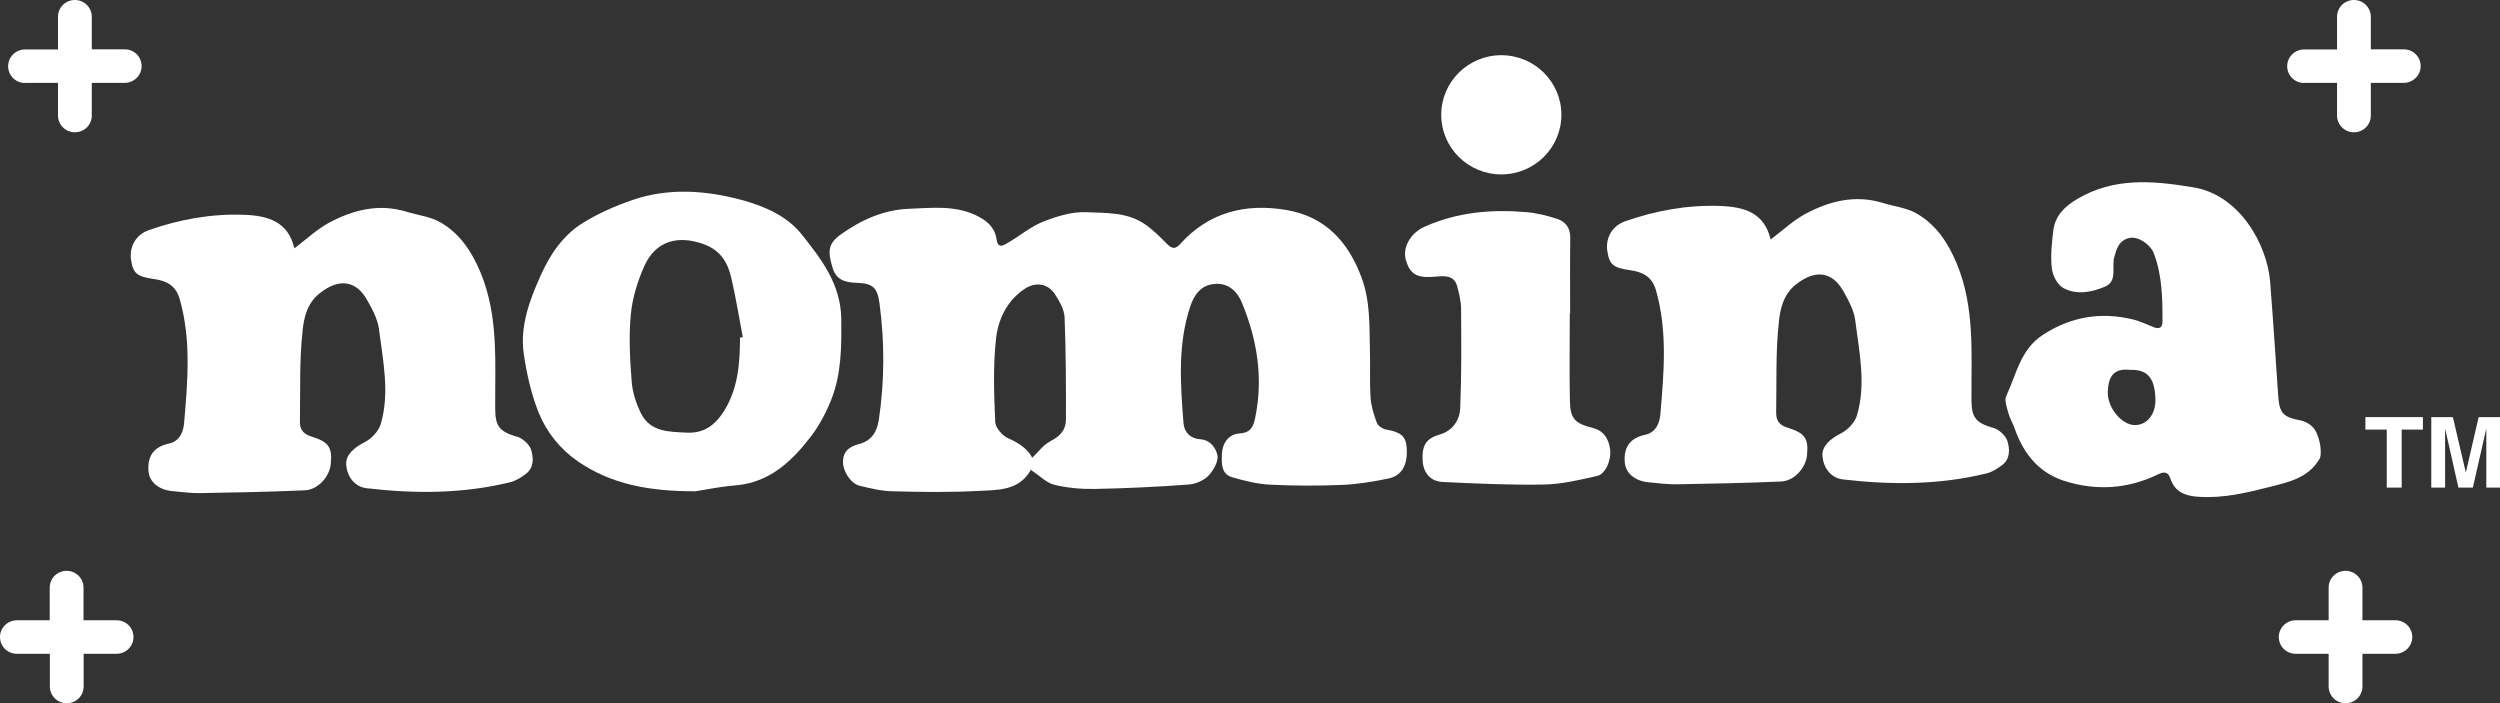
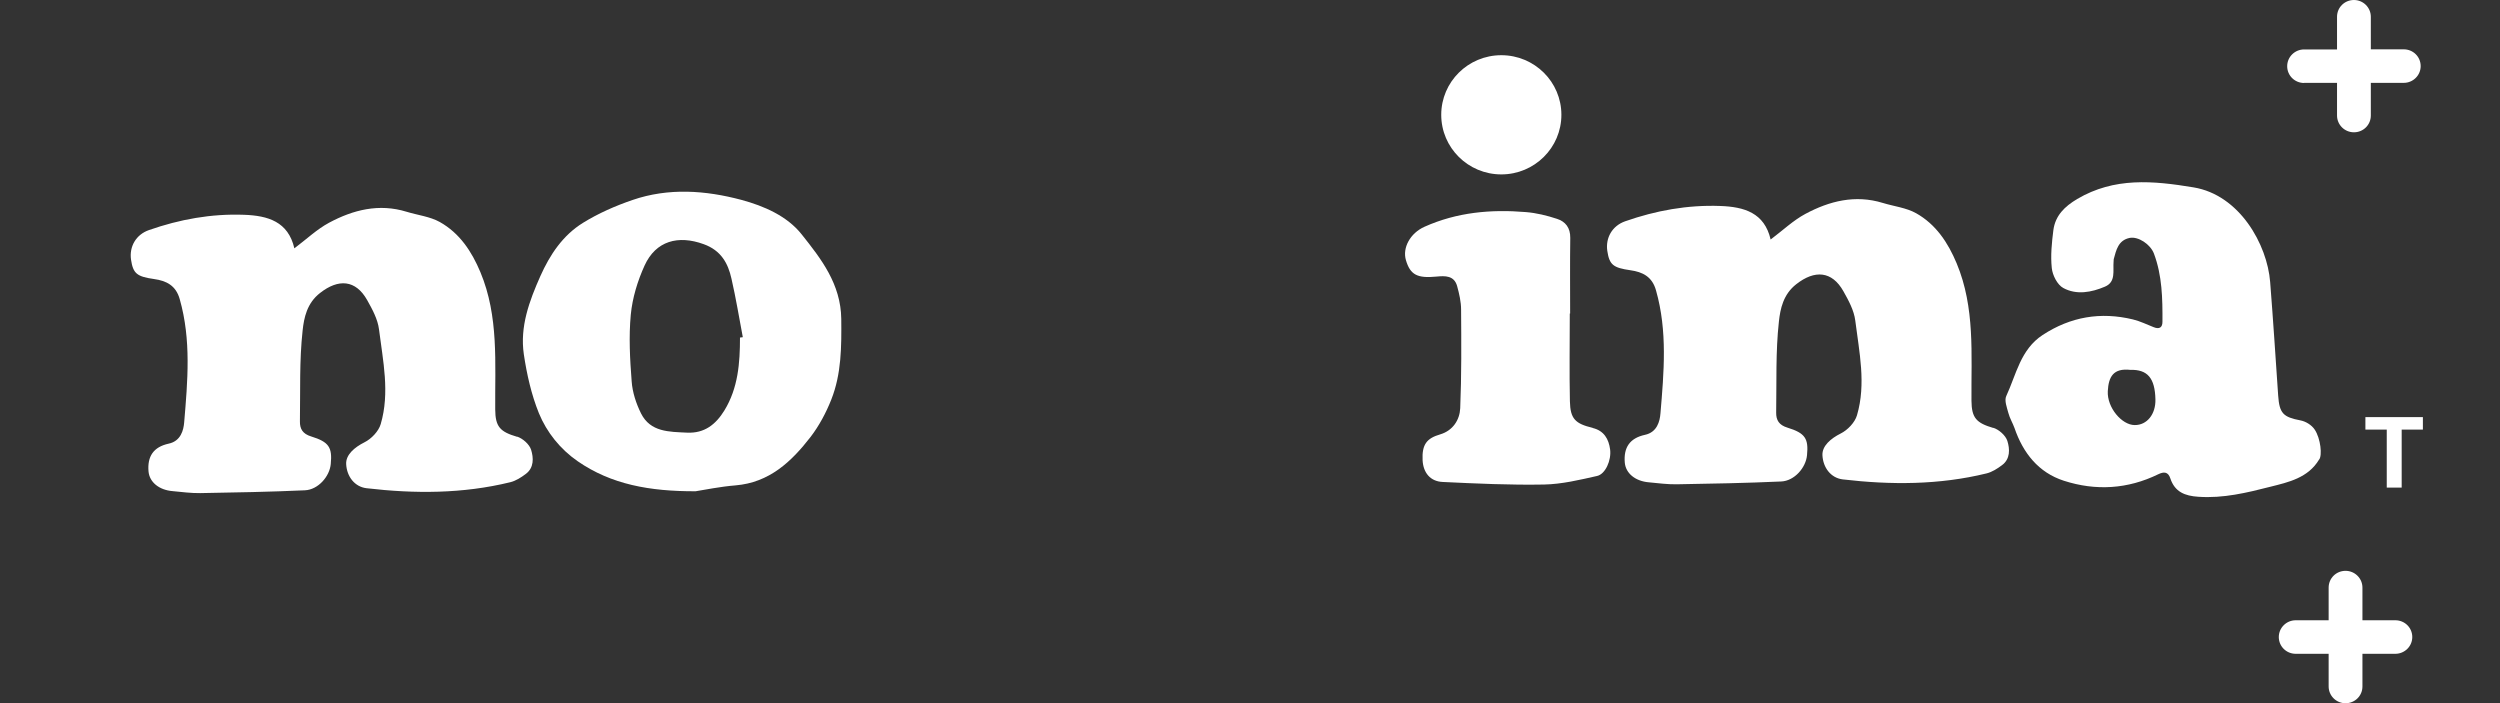
<svg xmlns="http://www.w3.org/2000/svg" fill="none" viewBox="0 0 160 45" height="45" width="160">
  <rect x="0" y="0" width="160" height="45" fill="#333333" stroke="none" />
  <g clip-path="url(#clip0_678_152)">
    <path fill="white" d="M148.425 29.413C148.63 29.154 148.527 28.073 148.141 27.494C147.943 27.196 147.564 26.969 147.233 26.906C146.127 26.695 145.882 26.459 145.803 25.316C145.638 22.896 145.48 20.467 145.29 18.047C145.101 15.642 143.332 12.478 140.387 11.992C137.789 11.561 135.318 11.334 132.941 12.736C132.136 13.214 131.544 13.794 131.417 14.718C131.315 15.525 131.228 16.355 131.315 17.162C131.362 17.616 131.67 18.227 132.049 18.431C132.894 18.893 133.857 18.713 134.718 18.345C135.436 18.039 135.215 17.319 135.27 16.731C135.27 16.684 135.27 16.637 135.278 16.59C135.436 16.003 135.57 15.376 136.297 15.227C136.842 15.117 137.623 15.627 137.852 16.23C138.381 17.64 138.405 19.112 138.397 20.593C138.397 20.969 138.192 21.086 137.829 20.937C137.394 20.765 136.96 20.553 136.51 20.444C134.441 19.943 132.515 20.271 130.73 21.439C129.309 22.371 129.041 23.969 128.401 25.347C128.267 25.629 128.441 26.076 128.535 26.428C128.622 26.765 128.812 27.07 128.93 27.399C129.475 28.99 130.462 30.243 132.088 30.768C134.126 31.426 136.171 31.308 138.129 30.352C138.468 30.188 138.76 30.172 138.902 30.619C139.187 31.48 139.826 31.739 140.703 31.794C142.29 31.903 143.806 31.535 145.306 31.151C146.459 30.862 147.722 30.587 148.425 29.405V29.413ZM136.621 27.204C135.799 27.204 134.844 26.084 134.899 25.034C134.947 24.11 135.255 23.553 136.336 23.671C137.442 23.64 137.916 24.196 137.947 25.559C137.971 26.506 137.41 27.212 136.621 27.204Z" />
-     <path fill="white" d="M88.717 27.494C88.488 27.454 88.188 27.251 88.117 27.055C87.919 26.538 87.754 25.982 87.714 25.433C87.651 24.431 87.706 23.42 87.675 22.418C87.635 20.859 87.706 19.3 87.146 17.781C86.293 15.478 84.824 13.864 82.337 13.441C79.724 12.995 77.363 13.574 75.531 15.619C75.207 15.979 74.986 15.916 74.662 15.588C74.212 15.125 73.739 14.655 73.202 14.303C72.088 13.567 70.746 13.637 69.507 13.582C68.606 13.543 67.643 13.841 66.782 14.178C65.985 14.491 65.298 15.07 64.556 15.509C64.256 15.689 63.869 15.963 63.782 15.329C63.664 14.507 63.111 14.084 62.424 13.762C61.058 13.128 59.597 13.308 58.168 13.363C56.55 13.426 55.112 14.076 53.818 15C53.004 15.58 52.949 16.065 53.297 17.17C53.541 17.961 54.157 18.078 54.852 18.102C55.87 18.133 56.163 18.431 56.289 19.426C56.621 21.901 56.613 24.368 56.249 26.843C56.131 27.642 55.784 28.206 54.978 28.418C54.37 28.574 53.952 28.872 53.952 29.569C53.952 30.172 54.449 30.948 55.018 31.089C55.697 31.253 56.4 31.426 57.094 31.441C58.934 31.488 60.782 31.52 62.614 31.418C63.837 31.355 65.203 31.426 65.961 30.094C65.985 30.047 66.08 30.031 65.985 30.078C66.569 30.47 66.988 30.909 67.477 31.026C68.314 31.23 69.207 31.308 70.075 31.292C72.081 31.253 74.078 31.159 76.076 31.01C76.51 30.979 77.031 30.76 77.331 30.454C77.655 30.117 77.995 29.53 77.915 29.138C77.829 28.715 77.489 28.151 76.81 28.112C76.178 28.073 75.792 27.666 75.744 27.078C75.547 24.58 75.365 22.065 76.171 19.629C76.4 18.932 76.818 18.251 77.718 18.172C78.476 18.102 79.108 18.478 79.487 19.386C80.458 21.744 80.853 24.165 80.34 26.702C80.213 27.337 80.047 27.689 79.313 27.744C78.626 27.791 78.224 28.363 78.2 29.084C78.184 29.671 78.144 30.337 78.871 30.548C79.66 30.776 80.474 30.979 81.287 31.018C82.819 31.097 84.359 31.097 85.89 31.034C86.869 30.995 87.856 30.83 88.82 30.634C89.728 30.454 90.107 29.757 90.028 28.645C89.972 27.909 89.656 27.658 88.701 27.486L88.717 27.494ZM67.209 28.253C66.775 28.465 66.459 28.927 66.064 29.295C65.796 28.778 65.259 28.363 64.54 28.057C64.161 27.901 63.711 27.384 63.695 27.008C63.616 25.238 63.553 23.452 63.743 21.697C63.877 20.459 64.422 19.269 65.559 18.501C66.254 18.023 67.059 18.125 67.517 18.83C67.801 19.277 68.109 19.802 68.133 20.295C68.219 22.48 68.227 24.674 68.219 26.867C68.219 27.517 67.833 27.94 67.201 28.245L67.209 28.253Z" />
    <path fill="white" d="M127.58 27.392C126.482 27.07 126.182 26.749 126.174 25.637C126.151 22.684 126.411 19.692 125.227 16.856C124.674 15.533 123.901 14.358 122.629 13.645C121.998 13.292 121.208 13.206 120.497 12.987C118.737 12.447 117.086 12.862 115.539 13.692C114.765 14.107 114.102 14.742 113.32 15.329C112.925 13.614 111.623 13.238 110.107 13.183C108.006 13.104 105.977 13.473 104.011 14.162C103.182 14.452 102.748 15.219 102.866 16.05C103 16.95 103.245 17.138 104.343 17.295C105.124 17.405 105.74 17.702 105.985 18.587C106.727 21.196 106.49 23.835 106.269 26.459C106.23 26.961 106.056 27.666 105.274 27.83C104.303 28.042 103.901 28.645 103.987 29.616C104.051 30.298 104.666 30.799 105.535 30.869C106.119 30.924 106.711 31.003 107.296 30.995C109.53 30.956 111.765 30.916 113.999 30.815C114.844 30.776 115.578 29.93 115.649 29.131C115.752 28.073 115.539 27.721 114.394 27.368C113.857 27.204 113.668 26.89 113.675 26.405C113.707 24.462 113.636 22.512 113.849 20.585C113.936 19.77 114.126 18.838 114.962 18.188C116.139 17.264 117.244 17.334 117.979 18.642C118.31 19.23 118.658 19.872 118.737 20.514C118.989 22.527 119.439 24.564 118.847 26.577C118.713 27.039 118.247 27.525 117.805 27.744C117.165 28.065 116.605 28.543 116.636 29.138C116.676 29.93 117.173 30.587 117.931 30.681C121.019 31.042 124.098 31.042 127.138 30.298C127.493 30.212 127.833 29.992 128.125 29.773C128.67 29.373 128.63 28.731 128.472 28.222C128.362 27.869 127.927 27.486 127.564 27.376L127.58 27.392Z" />
    <path fill="white" d="M33.099 27.956C32.002 27.634 31.701 27.313 31.694 26.201C31.67 23.248 31.93 20.256 30.746 17.42C30.193 16.097 29.419 14.922 28.148 14.209C27.517 13.856 26.727 13.77 26.017 13.551C24.256 13.01 22.605 13.426 21.058 14.256C20.284 14.671 19.621 15.306 18.839 15.893C18.444 14.178 17.142 13.802 15.626 13.747C13.525 13.668 11.496 14.037 9.53 14.726C8.701 15.016 8.267 15.783 8.385 16.614C8.519 17.514 8.764 17.702 9.862 17.859C10.643 17.969 11.259 18.266 11.504 19.151C12.246 21.76 12.009 24.399 11.788 27.023C11.749 27.525 11.575 28.23 10.793 28.394C9.822 28.606 9.42 29.209 9.506 30.18C9.57 30.862 10.185 31.363 11.054 31.433C11.638 31.488 12.23 31.567 12.815 31.559C15.049 31.52 17.284 31.48 19.518 31.379C20.363 31.339 21.097 30.494 21.169 29.695C21.271 28.637 21.058 28.285 19.913 27.932C19.376 27.768 19.187 27.454 19.195 26.969C19.226 25.026 19.155 23.076 19.368 21.149C19.455 20.334 19.645 19.402 20.482 18.752C21.658 17.828 22.763 17.898 23.498 19.206C23.829 19.794 24.177 20.436 24.256 21.078C24.508 23.091 24.958 25.128 24.366 27.141C24.232 27.603 23.766 28.089 23.324 28.308C22.684 28.629 22.124 29.107 22.155 29.702C22.195 30.494 22.692 31.151 23.45 31.245C26.538 31.606 29.617 31.606 32.657 30.862C33.012 30.776 33.352 30.556 33.644 30.337C34.189 29.937 34.149 29.295 33.991 28.786C33.881 28.433 33.446 28.05 33.083 27.94L33.099 27.956Z" />
    <path fill="white" d="M51.307 15C50.375 13.825 48.898 13.183 47.446 12.791C45.148 12.18 42.787 12.008 40.482 12.799C39.384 13.175 38.294 13.653 37.307 14.264C36.02 15.063 35.199 16.292 34.583 17.671C33.873 19.269 33.265 20.906 33.525 22.676C33.715 23.953 34.007 25.253 34.489 26.444C34.994 27.674 35.855 28.747 36.976 29.522C39.123 31.003 41.571 31.449 44.516 31.441C45.116 31.347 46.088 31.144 47.067 31.065C49.246 30.885 50.659 29.538 51.883 27.956C52.428 27.243 52.87 26.413 53.202 25.574C53.857 23.922 53.857 22.183 53.841 20.405C53.81 18.172 52.554 16.567 51.307 15ZM47.359 21.611C47.359 23.232 47.24 24.83 46.364 26.264C45.811 27.165 45.085 27.744 43.964 27.689C42.827 27.634 41.626 27.658 41.026 26.459C40.711 25.825 40.474 25.104 40.426 24.399C40.316 22.982 40.237 21.541 40.371 20.131C40.474 19.065 40.805 17.977 41.255 16.99C41.974 15.415 43.403 15.031 45.037 15.627C46.143 16.026 46.593 16.841 46.814 17.835C47.098 19.073 47.303 20.326 47.54 21.58C47.477 21.587 47.422 21.595 47.359 21.603V21.611Z" />
    <path fill="white" d="M101.934 27.384C100.821 27.117 100.497 26.812 100.474 25.684C100.434 23.812 100.466 21.94 100.466 20.068H100.489C100.489 18.454 100.474 16.841 100.497 15.227C100.505 14.577 100.189 14.178 99.645 14.005C99.005 13.794 98.334 13.629 97.663 13.574C95.428 13.386 93.241 13.582 91.165 14.514C90.257 14.922 89.743 15.854 89.98 16.653C90.257 17.593 90.715 17.82 91.93 17.702C92.483 17.648 93.067 17.624 93.257 18.313C93.391 18.807 93.51 19.316 93.51 19.817C93.525 21.916 93.541 24.023 93.454 26.123C93.423 26.867 92.989 27.556 92.175 27.799C91.307 28.05 90.999 28.449 91.046 29.452C91.086 30.251 91.536 30.815 92.341 30.846C94.497 30.948 96.66 31.05 98.823 31.01C99.96 30.987 101.097 30.713 102.211 30.462C102.748 30.345 103.135 29.452 103.048 28.77C102.961 28.097 102.653 27.564 101.934 27.392V27.384Z" />
-     <path fill="white" d="M1.603 5.303H3.711V7.394C3.711 7.982 4.193 8.467 4.793 8.467C5.393 8.467 5.875 7.99 5.875 7.394V5.303H7.983C8.575 5.303 9.064 4.825 9.064 4.23C9.064 3.634 8.583 3.157 7.983 3.157H5.875V1.073C5.875 0.486 5.393 0 4.793 0C4.193 0 3.711 0.478 3.711 1.073V3.164H1.603C1.011 3.164 0.521 3.642 0.521 4.238C0.521 4.833 1.003 5.311 1.603 5.311V5.303Z" />
-     <path fill="white" d="M7.454 39.697H5.345V37.606C5.345 37.018 4.864 36.533 4.264 36.533C3.664 36.533 3.182 37.01 3.182 37.606V39.697H1.082C0.49 39.697 0 40.175 0 40.77C0 41.365 0.482 41.843 1.082 41.843H3.19V43.935C3.19 44.522 3.672 45.008 4.272 45.008C4.872 45.008 5.353 44.53 5.353 43.935V41.843H7.462C8.054 41.843 8.543 41.365 8.543 40.77C8.543 40.175 8.062 39.697 7.462 39.697H7.454Z" />
    <path fill="white" d="M147.462 5.303H149.57V7.394C149.57 7.982 150.051 8.467 150.652 8.467C151.252 8.467 151.733 7.99 151.733 7.394V5.303H153.841C154.434 5.303 154.923 4.825 154.923 4.23C154.923 3.634 154.441 3.157 153.841 3.157H151.733V1.073C151.733 0.486 151.252 0 150.652 0C150.051 0 149.57 0.478 149.57 1.073V3.164H147.462C146.869 3.164 146.38 3.642 146.38 4.238C146.38 4.833 146.862 5.311 147.462 5.311V5.303Z" />
    <path fill="white" d="M153.304 39.697H151.196V37.606C151.196 37.018 150.714 36.533 150.114 36.533C149.514 36.533 149.033 37.01 149.033 37.606V39.697H146.924C146.332 39.697 145.843 40.175 145.843 40.77C145.843 41.365 146.324 41.843 146.924 41.843H149.033V43.935C149.033 44.522 149.514 45.008 150.114 45.008C150.714 45.008 151.196 44.53 151.196 43.935V41.843H153.304C153.896 41.843 154.386 41.365 154.386 40.77C154.386 40.175 153.904 39.697 153.304 39.697Z" />
    <path fill="white" d="M96.084 11.162C98.207 11.162 99.929 9.454 99.929 7.347C99.929 5.24 98.207 3.533 96.084 3.533C93.96 3.533 92.239 5.24 92.239 7.347C92.239 9.454 93.96 11.162 96.084 11.162Z" />
    <path fill="white" d="M151.386 27.494H152.752V31.206H153.707V27.494H155.065V26.695H151.386V27.494Z" />
-     <path fill="white" d="M158.634 26.695L157.813 30.243L156.984 26.695H155.602V31.206H156.486V28.159C156.486 28.073 156.486 27.948 156.486 27.791C156.486 27.634 156.486 27.509 156.486 27.423L157.339 31.206H158.263L159.124 27.423C159.124 27.509 159.124 27.634 159.124 27.791C159.124 27.948 159.124 28.073 159.124 28.159V31.206H160.008V26.695H158.642H158.634Z" />
  </g>
  <defs>
    <clipPath id="clip0_678_152">
      <rect fill="white" height="45" width="160" />
    </clipPath>
  </defs>
</svg>